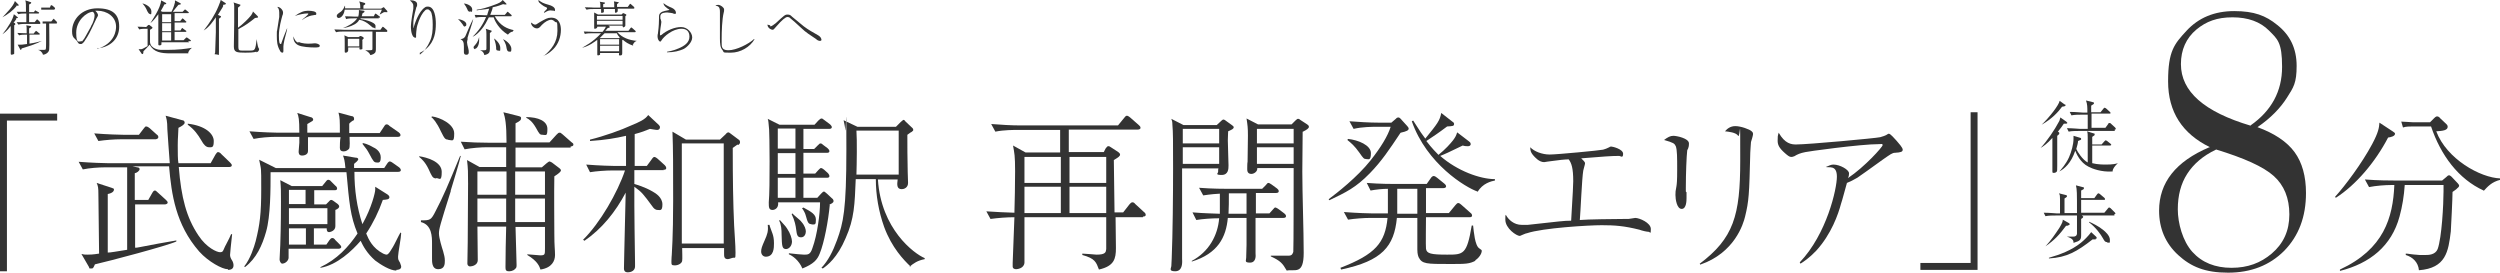
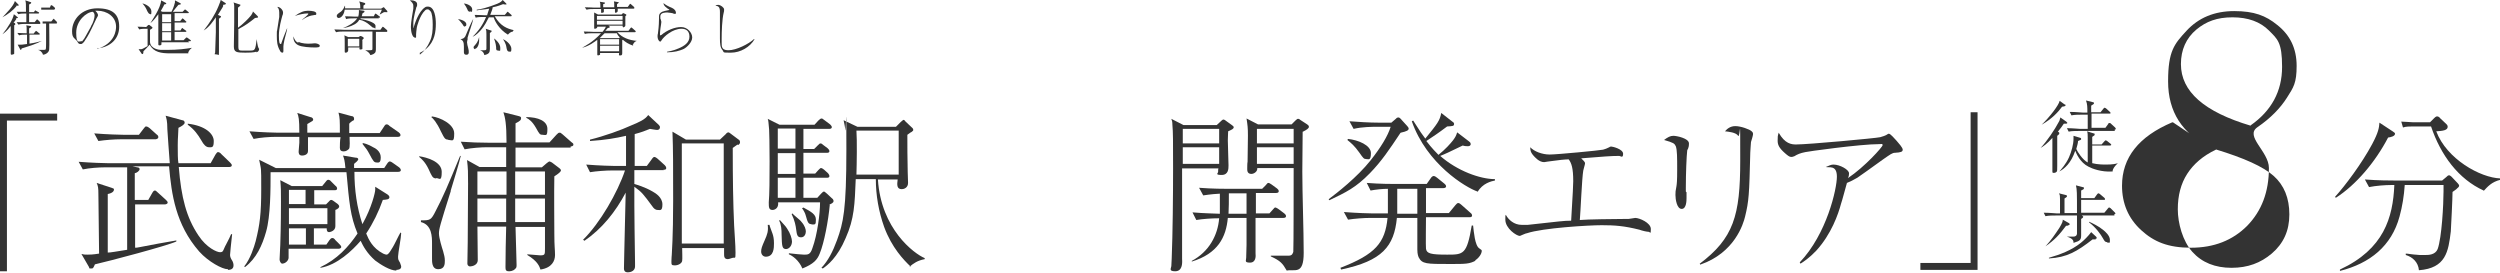
<svg xmlns="http://www.w3.org/2000/svg" id="_レイヤー_2" version="1.1" viewBox="0 0 721.6 78.8">
  <defs>
    <style>
      .st0 {
        fill: #333;
      }
    </style>
  </defs>
  <path class="st0" d="M0,32.8h16.5v2H2v43.5H0v-45.5Z" />
  <path class="st0" d="M65.7,77.7c-1.5,0-5.5-2.1-8.2-5.1-6.8-7.8-8-16.5-8.7-24.6h-10.6l1.4.3c.4,0,.7.2.7.5,0,.5-.8,1.1-1.4,1.2v7.7h3.9l1.2-2.1c.3-.5.5-.6.7-.6s.3,0,1,.7l2.2,2c.3.3.5.5.5.8s-.5.5-.8.5h-8.6v12.5c.3,0,.6,0,1.5-.2,3.5-.7,6.9-1.3,10.4-1.9v.3c-2.5,1.2-19.5,5.7-23.5,6.6-.5,1.1-.5,1.2-1.1,1.2s-.5,0-.6-.4l-2.2-3.8c.7.2,1,.2,1.7.2s1.5,0,3.4-.3c-.1-8.4-.1-9.3-.2-17.2,0-1.8-.1-2.3-.5-3.2l4.3,1.4c.5.2.7.2.7.5s-.2,1-1.8,1.3v16.9c.9,0,2.3-.3,5.6-.8v-23.8h-6.4c-1.8,0-4.5.2-6.4.6l-1.2-2.2c3.8.3,7.4.4,8.3.4h18c-.3-3.7-.5-6.9-.7-9.8,0-2.5-.3-3.2-.5-3.9l4.8,1.3c.3,0,.7.2.7.7s-.8,1-1.8,1.5c0,1.2-.2,2.8-.2,5s0,4.3.2,5.2h9.3l1.4-2.5c.2-.2.4-.7.7-.7s.7.2,1,.6l2.5,2.4c.4.4.5.6.5.8,0,.5-.6.5-.8.5h-14.5c.7,8.8,2.2,14.6,5.7,19.8,2.3,3.5,5.3,4.8,6.2,4.8s.9-.5,1.2-1.1c0-.2,1.5-2.8,2-4.1h.3c-.3,2.7-.6,5.6-.6,6q0,.7.6,1.6c.2.3.4.9.4,1.3s0,1.4-1.6,1.4v-.2ZM44.9,40.2h-10c-1.8,0-4.5.2-6.5.5l-1.2-2.2c3.8.3,7.4.4,8.3.4h4.6l1.3-1.7c.5-.6.5-.7.8-.7s.8.3,1,.5l2,1.8c.3.2.5.4.5.8s-.4.5-.7.6h0ZM60.3,42.5c-.8,0-1.5-.7-2.2-2-1-1.7-2-3.1-3.9-4.5v-.3c5.2.6,7.5,3,7.5,5s-.5,1.8-1.4,1.8Z" />
  <path class="st0" d="M114.4,78.1c-1.8,0-4.5-1.7-6.1-2.9-2.4-2.1-3.5-4.2-4.2-5.7-2.4,2.8-6.8,7-11.6,7.8v-.2c4.7-2.2,8.1-5.8,10.7-9.7-2.1-5-2.4-8.9-3.2-17.7h-21.9c0,4.9,0,12.7-1.3,17.2-1.1,3.9-2.8,7.7-6.1,10.2l-.2-.2c1.8-2.3,2.8-5.5,3.3-7.3,1.2-4.8,1.6-7.9,1.6-15s0-5.3-.6-8.5l4.8,2.4h20.1c-.2-2.3-.4-2.8-.7-3.6l3.6.6c.6,0,.8.2.8.5s-.8,1-1.2,1.3v1.2h8.7l.8-1.2s.4-.7.8-.7.8.4,1,.5l1.7,1.2s.5.4.5.8-.4.5-.8.5h-12.6c0,5.2.7,10.2,2.3,15.1,2.7-4.8,3.7-9.2,3.7-9.9v-.9l3.5,2.2c.3.2.6.5.6.8,0,.7-.8.7-1.9.8-1.2,3.4-2.8,6.7-4.8,9.7.7,1.7,1.8,4.2,4.9,5.8.4.2.8.3,1,.3.6,0,1.4-1.6,1.8-2.2s1.8-3.6,2.2-4.2l.2.2c0,1.1-.9,5.8-.9,6.7s0,.9.6,1.9c0,.2.3.7.3,1.1,0,.7-.8.9-1.4.9h0v.2ZM114.8,39.5h-13.9c0,.7.2,3.2-.2,3.5-.3.3-.8.7-1.5.7s-1.1-.3-1.1-1,0-2.2.2-3.1h-9.4v4c0,1.2-1.4,1.3-1.7,1.3-1,0-1-.8-1-1.2s.2-2.1.2-2.5v-1.7h-6.8c-1.8,0-4.5.2-6.4.6l-1.2-2.2c3.8.3,7.4.4,8.3.4h6.1c0-4-.2-4.7-.6-5.7l3.8,1.2c.3,0,.8.3.8.7s-.2.4-1.7,1.3v2.5h9.4c0-3.5,0-4.3-.4-5.8l3.7,1c.4,0,.8.2.8.7s0,.5-.5.7c-.3.3-.5.3-.9.8v2.7h8.8l1.2-1.8c.4-.7.6-.7.8-.7s.4,0,.9.5l2.6,1.8c.2.2.5.4.5.8s-.4.5-.8.5h0ZM97.9,71.8h-14.6v2.7c-.2,1.1-1.3,1.6-1.8,1.6s-.8-.8-.8-1.2c0-.7.2-3.7.2-4.2.2-5.7.2-11,.2-12.5,0-3.1,0-4-.2-6.2l3.3,1.7h8.8l.9-1.1c.5-.7.7-.7.8-.7.2,0,.5,0,.9.5l1.2,1.2c.3.2.5.5.5.8,0,.5-.4.5-.8.5h-5.8v4.1h3.4l.8-.8c.2-.2.4-.5.7-.5s.8.4.8.4l1.1.8c.2.2.4.4.4.7s-.3.7-1.1,1v4.7c0,1.4-1.6,1.7-1.8,1.7-.7,0-.7-.7-.7-1.1h-3.7v4.7h3.6l.9-1.3c.2-.2.4-.6.8-.6s.6.2.9.6l1.2,1.2c.2.2.5.5.5.8s-.4.5-.8.5h.2ZM88.2,54.8h-4.8v4.1h4.8v-4.1ZM94.5,60.1h-11.1v4.6h11.1v-4.6ZM88.3,65.9h-4.9v4.7h4.9v-4.7ZM108.8,46.9c-.8,0-1-.2-2.2-2.5-.6-1.1-.8-1.4-2-2.9l.2-.2c1.1.2,2.4.9,2.9,1.2.5.2,2.2,1.1,2.2,2.9s-.7,1.5-1.2,1.5h0Z" />
  <path class="st0" d="M125.9,51.5c-1.1,0-1.3-.8-2.2-2.7-1-2.1-2.1-3-2.7-3.5v-.2c2.1.3,6.5,1.5,6.5,4.5s-.7,1.8-1.6,1.8h0ZM130.1,55.2c-3.1,9.8-3.4,10.9-3.4,12.2s.9,4.2,1.2,5.1c.3,1.1.5,1.8.5,2.7s0,2.5-1.9,2.5-1.8-2.2-1.8-3.3v-4.1c0-1.9,0-5.4-3.2-6.2v-.5c2.7,0,2.9,0,4.3-2.8,2-3.8,3.6-7.5,7-15.8h.2c-.3,1.5-2.2,7.7-2.9,10v.2ZM129.4,40.3c-.9,0-1.1-.3-2.1-2.3-1.3-2.8-2.3-3.8-2.8-4.2l.2-.2c2.3.3,6.4,2.2,6.4,4.9s-.5,1.9-1.7,1.9h0ZM164.6,42.6h-15.8v5.7h7.6l1.4-1.2q.6-.5.8-.5c.2,0,.4.2.7.3l2.1,1.6c.4.3.5.5.5.7q0,.5-1.9,1.7c-.1,5.5,0,12.8,0,16.6s.2,4.4.2,6.1-.9,3.7-4.2,4.2c-.3-.9-.8-2.4-3.8-4.2v-.2c.6,0,3.1.3,3.7.3,1.4,0,1.4-.2,1.4-2v-6.2h-8.5c0,1.2.2,6.1.2,7.1s.1,3.2.1,3.8,0,.9-.4,1.2c-.6.7-1.6.7-1.8.7-.9,0-1-.4-1-1.2,0-1.7.1-9.6.2-11.7h-8.3c0,1.6.1,8.3.1,9.7s-1.6,1.8-2.2,1.8-.8-.5-.8-.8c0-.9.1-5.2.1-6.1,0-2.5.1-13.7.1-17s0-4.2-.3-6.8l3.6,2h7.7v-5.7h-5.6c-1.6,0-4.4.2-6.4.6l-1.1-2.2c2.8.2,5.5.3,8.3.3h4.9c0-5.5-.4-7.3-.9-8.8l4,1c.7.2,1.1.2,1.1.7s-.2.8-1.6,1.5v5.5h9.8l2-2.2c.5-.5.6-.6.9-.6s.3,0,.9.5l2.5,2.2c.4.3.6.4.6.7,0,.5-.4.5-.8.6v.3ZM137.8,49.5v6.7h8.4v-6.7h-8.4ZM137.8,57.3v6.8h8.3v-6.8h-8.4,0ZM157.3,49.5h-8.6v6.7h8.6v-6.7ZM157.3,57.3h-8.6v6.8h8.6v-6.8ZM156.6,38.9c-.8,0-.9-.2-1.9-2-1.1-1.9-2-2.5-2.8-2.9v-.2c3.4,0,6.1,1.1,6.1,3.4s-.4,1.7-1.5,1.7h0Z" />
  <path class="st0" d="M191.6,49.1h-8.5v4c.6.2,2.9.8,5.3,2.2.9.5,2.8,1.7,2.8,3.7s-.7,1.6-1.4,1.6-1.2-.6-1.4-.9c-2.8-3.8-3.1-4.2-5.3-5.8v5.5c0,1.2.1,11.2.2,16.5v1c0,1.2-1.1,1.7-2.1,1.7s-1.1-.7-1.1-1.1c0-.8.1-4.2.1-4.9.1-3.4.1-4.8.4-17-2.9,5.5-6.8,10.4-11.9,13.9l-.4-.3c4.9-4.8,10-13.7,12.1-20h-3.7c-1.8,0-4.6.2-6.4.5l-1.1-2.2c3.8.3,7.4.4,8.3.4h3.2v-8.7c-3.1.7-5.9,1.2-10.4,1.5v-.4c4.1-1,9.1-2.8,11.9-4.1,2.4-1,4-1.7,4.9-3l3.1,2.9c.1.2.3.3.3.6,0,.5-.3.8-.8.8s-1.4-.2-2.1-.3c-1.2.5-2.5,1-4.4,1.5v9.2h3.5l1.4-1.9c.4-.6.6-.7.8-.7.3,0,.9.5.9.5l2.1,1.9c.2.2.4.5.4.8,0,.5-.4.5-.8.5h0ZM212.9,41.7c-.2.2-1.2.8-1.4,1,0,9.2.1,15.7.4,22.4.1,2.2.4,5.6.4,7.8s-.1,1.2-1.1,1.6c-.6.2-.9.3-1.1.3-1.1,0-1.1-.8-1.1-1.6v-1.6h-12.1c0,.7.1,3.2,0,3.7-.1.7-1.1,1.3-2.1,1.3s-1-.2-1-1.2.1-1.6.1-1.8c0-.4.4-5.2.4-15.6s0-14.6-.2-20l3.9,2.3h9.8l1.7-1.6c.1-.2.5-.5.7-.5s.5.2.6.3l2.4,1.8c.1,0,.4.3.4.7s-.1.5-.4.8h-.3ZM208.9,41.4h-12.1v28.9h12.1v-28.9Z" />
  <path class="st0" d="M221.1,74.1c-.9,0-1.4-.7-1.4-1.5s.2-1.4,1-3.2,1.1-2.7.9-4.5h.5c0,.2.1.4.9,2.6.2.6.4,1.4.4,2.7s0,3.9-2.4,3.9h.1ZM239.5,59.2c-.4,4.4-1.6,10.9-2.9,14-.7,1.8-1.8,3-5,4.3-1-2.4-2.9-3.7-3.9-4.1v-.3c1.4.2,4.1.4,4.4.4,1.1,0,1.8,0,2.4-1.9,1.4-3.8,2.2-9.9,2.2-13.2h-12.1c.2,1.8-1.1,2.2-1.6,2.2-1.1,0-1.1-.8-1.1-2.2.4-4,.2-20.5.1-21-.2-2.3-.2-2.5-.4-3.1l3.4,1.7h10.1l1.1-1.2q.6-.6.9-.6c.3,0,.2,0,.9.5l1.6,1.2c.1.2.5.4.5.8s-.4.5-.8.5h-7.4v5.8h3.1l.9-.9c.6-.5.6-.7.9-.7s.3,0,.9.5l1.2.9c.2.2.5.5.5.8,0,.5-.4.5-.8.5h-6.7v6h3.4l.9-1c.5-.5.6-.6.8-.6s.7.3.9.5l1.1,1c.4.5.4.7.4.8,0,.5-.4.5-.8.5h-6.7v5.8h4l1.1-1.2c.5-.5.6-.6.8-.6s.2,0,.9.6l1.5,1.4c.1,0,.4.4.4.7,0,.6-.7.8-1.3,1.1h.2ZM229.6,37.1h-5.1v5.8h5.1v-5.8ZM229.6,44.2h-5.1v6h5.1v-6ZM229.6,51.3h-5.1v5.8h5.1v-5.8ZM227,71.9c-1.3,0-1.3-.8-1.4-4.2,0-1.4-.1-2.9-.7-4l.2-.2c.3.4,1.9,2,2.1,2.5.9,1.3,1.4,2.9,1.4,3.7,0,1.2-.8,2.2-1.8,2.2h.2ZM231.2,68.5c-1.1,0-1.2-.8-1.4-2.3-.1-.9-.4-2.6-1.3-4.4l.2-.2c.4.5,2.4,2,2.6,2.4,1,1.1,1.3,2.2,1.3,2.8s-.3,1.7-1.4,1.7h0ZM234.2,64.7c-.9,0-1.1-.6-1.6-2.4-.2-.8-.6-1.5-1.1-2.2l.4-.2c2.4,1.3,3.6,2,3.6,3.5s-.2,1.4-1.2,1.4h0ZM262.8,76.9c-1.9-1.8-5.4-5.4-7.6-11.4-1.6-4.5-2.4-9.2-2.4-13.8h-5.8c-.3,7.3-.4,11.4-2.9,17-2.4,5.7-5.3,7.9-6.6,8.8l-.4-.2c1.9-2,3.3-4.7,4.5-8,1.8-5,2.7-8.5,2.7-26.2s-.1-4.7-.3-5.5c0-.5-.4-2.5-.5-2.9l4,1.9h11.1l1.5-1.5c.1,0,.5-.5.7-.5s.2,0,.6.5l1.8,1.7c.3.2.4.5.4.7s-.1.3-.5.6c-.2,0-1.1.8-1.2.8,0,2.7,0,7,.1,10.7,0,.5.1,2.7.1,3.2,0,1.4-1.2,1.8-1.8,1.8-1.5,0-1.4-1.3-1.2-2.8h-5.7c.9,14.3,10.4,21.4,13.5,22.7v.3c-2.1.4-3.2,1.2-4.4,2.2h.3ZM259.4,37.7h-12.2c.2,2.7.1,9.6,0,12.7h12.2v-12.7Z" />
-   <path class="st0" d="M330,62.7h-8c0,1.5.1,7.8.1,8.9,0,3.1-.5,5.2-4.9,6.2-.8-2.1-1.1-3.2-4.8-4.2v-.4c.6,0,4,.3,4.1.3,2.6,0,2.7-.7,2.8-1.6v-9.2h-23.6v13.1c-.1,1.7-2.1,1.9-2.4,1.9-.5,0-1-.2-1-.8v-1c.1-1.9.4-11.2.5-13.2-2.1,0-4.8.2-6.9.5l-1.2-2.2c2.4.2,5.6.3,8.1.4.1-4,.2-7.5.2-12s-.2-5.2-.6-7.4l3.6,2h10v-6.5h-12.3c-1,0-4,0-6.4.5l-1.2-2.2c2.6.2,5.7.4,8.3.4h28.3l1.8-2.2c.3-.4.5-.6.8-.6s.9.5.9.5l2.5,2.2c.2.2.5.4.5.8s-.5.5-.8.5h-19.9v6.5h10.1l.5-1c.4-.5.5-.7.8-.7s.3,0,.9.4l2,1.3c.2.2.5.4.5.7,0,.5-.5.8-1.8,1.6,0,2.2.2,12.8.2,15.1h2.5l1.8-2.3c.2-.2.5-.6.8-.6s.5,0,.9.5l2.5,2.3c.3.2.5.5.5.8,0,.5-.5.5-.8.5h0v.2ZM306.2,45.3h-10.5v7.5h10.5v-7.5ZM306.2,53.9h-10.5v7.6h10.5v-7.6ZM319.3,45.3h-10.6v7.5h10.6v-7.5ZM319.3,53.9h-10.6v7.6h10.6v-7.6Z" />
  <path class="st0" d="M354.5,37.8c0,.7-.1,1.5-.1,2.7s.2,6.2.2,7.2,0,2.8-2,2.8-1-.5-1-.9,0-.8.1-1h-10.5v26.2c.1,1.4,0,3.5-2,3.5s-1.1-.9-1.1-1.6.1-1.4.1-2c.3-7.4.4-18.4.4-26.2s0-10.3-.2-12.5c0-.8-.1-1.2-.3-1.7l3.5,1.8h9.6l1.4-1.3c.2-.2.4-.3.5-.3.3,0,.7.3.8.4l1.8,1.3c.2.2.4.3.4.5,0,.5-.5.7-1.6,1.2h0ZM351.9,37.2h-10.5v4.2h10.5v-4.2ZM351.9,42.5h-10.5v4.8h10.5v-4.8ZM370.3,62.9h-7.9v10.2c.1.9.1,2.7-1.6,2.7s-1.1-.6-1.1-1.4.1-3.2.1-3.7v-7.8h-5.4c-.5,5.6-2.9,10.3-10.4,12.6v-.2c4.9-2.6,7.5-7.3,7.9-12.3-2.1,0-4.9.2-6.6.5l-1.1-2.2c3.5.3,6,.3,7.9.4v-5.8c-.6,0-2.9.2-4.8.5l-1.2-2.2c3.8.3,7.4.3,8.4.3h9.8l1-1c.5-.5.5-.7.8-.7s.5.2,1,.5l1.5,1.1c.2.2.5.4.5.8s-.4.5-.8.5h-5.8v5.9h3.9l.9-1c.5-.6.6-.7.8-.7s.2,0,1,.5l1.6,1.2c.2.2.5.4.5.8s-.4.5-.8.5h0ZM354.7,55.8c0,2.3,0,4.2-.1,5.9h5.2v-5.9h-5.1ZM376,38c0,3.8-.1,7.7-.1,11.5,0,6.5.4,17,.4,23.5s-2.6,4.6-4.9,5.1c-1.2-2.1-1.8-2.8-4.6-4.1v-.2h5.1c1.1,0,1.2-.6,1.4-1.1.1-.6.1-22.3.1-24.2h-10.5c0,.3,0,.8-.5,1.2-.2.2-.7.5-1.2.5-1.2,0-1.2-1-1.2-1.4s0-1.8.1-2.1c0-2.1.1-5.1.1-7.5s-.1-3-.4-5l3.3,1.7h9.7l1.1-1.1c.5-.5.6-.5.8-.5s.3,0,.6.3l2,1.3c.2.2.5.3.5.7s-.5.8-1.7,1.4h0ZM373.4,37.2h-10.6v4.2h10.6v-4.2ZM373.4,42.5h-10.6v4.8h10.6v-4.8Z" />
  <path class="st0" d="M404.2,38.4c-3.2,4.8-5.4,8.1-8.8,11.6-4.1,4.2-6.9,5.5-11.7,7.8l-.2-.3c2.4-1.8,8.2-6.3,12.1-11.2,3-3.8,5-7.1,5.8-9.7h-4.2c-1,0-4,0-6.5.6l-1.2-2.2c2.6.2,5.8.4,8.4.4h3.7l1.4-1.2c.1-.2.4-.3.6-.3.3,0,.5.2.6.3l2,2.2c.1.2.4.4.4.7,0,.5-.5.8-2.3,1.2h0ZM426,75.2c-1.9,1-2.9,1-7.5,1-6.8,0-8,0-9-1.9-.1-.3-.4-.8-.4-2.3v-9.1h-5.9c-.8,8.2-4.2,12.4-16.1,14.9l-.2-.5c10.1-3.9,12.9-7.2,13.6-14.4h-5c-1.8,0-4.5.2-6.4.5l-1.2-2.2c3.8.3,7.4.4,8.3.4h4.4v-7.1c-1.5,0-3.5.2-5,.5l-1.1-2.2c3.8.3,7.4.3,8.3.3h9l1.2-1.7c.1-.2.5-.6.8-.6s.8.3,1,.5l2.1,1.7c.2.2.5.4.5.8s-.5.5-.8.5h-5v7.2h6.6l1.9-2.3c.3-.3.5-.6.8-.6s.7.3.9.5l2.6,2.3c.3.2.5.5.5.8,0,.5-.5.5-.8.5h-12.5c0,1.4-.1,8.4,0,9.1.2,1.4,1.4,1.7,6.1,1.7s5.7,0,7.1-8.4h.4c.2,1.7.5,5.8,1.8,6.6.6.4.7.5.7.7,0,.8-.8,2.1-2,2.8h.3ZM394.3,45.9c-.6,0-.8-.2-1.9-1.8-1.5-2.1-2.4-2.8-3.5-3.7l.2-.3c2.9.3,6.6,1.8,6.6,4.1s-.7,1.7-1.5,1.7h0ZM409.1,54.5h-5.8v7.2h5.8v-7.2ZM426.5,55.3c-3.5-1.2-14.7-8-19-20.3l.4-.2c2,3.2,2.8,4.3,3.5,5.2,3.5-4.3,4.2-5.2,4.6-7.4l3.2,2.5c.5.3.5.5.5.7,0,.6-.4.6-2,.7-2.8,2.1-3.9,2.8-6,4.2.3.4,1.5,2,3.5,4,2-1.6,3.5-3.3,4.2-4.2.6-.8.9-1.3,1.2-2.3l3.4,2.6c.2.2.5.3.5.8s-.5.6-.8.6-.9,0-1.5-.2c-3.9,1.9-5.2,2.5-6.5,3,4.9,4.3,11.5,6.7,15.8,6.7v.4c-1,.2-3.6.8-5,3.3h0Z" />
  <path class="st0" d="M457.5,47.2c0,.3-.5,1.8-.5,2-.4,2.2-.8,12.3-1,14.3,2.2-.2,10.2-.3,12.5-.3s1.3,0,1.5,0c.3,0,1.8-.3,2-.3,1.2,0,4.5,1.4,4.5,3.2s-.2.8-.7.8-1.8-.3-2.6-.6c-4.4-1.1-7.1-1.3-10.9-1.3s-17,.8-21.5,2.3c-.4,0-2,.8-2.1.8-1,0-4.2-2.2-4.2-4.7s.1-.8.2-1.3c.7,1.3,2.3,2.8,4.5,2.8s1.2,0,1.8,0c9.2-1,10.3-1.2,12.5-1.2.5-8.7.6-10,.6-11.4,0-3.8-.5-5.2-1.3-6.3-1,0-3,.2-5,.5-.4,0-1.9.3-2.1.3-1.5,0-2.7-1.5-3-1.8-1-1.1-1-1.8-1-2.5,1.1,1.2,3.4,2.1,5.6,2.1s14.6-1.2,15.4-1.4c.7-.2,1-.3,1.8-.7.2-.2.5-.2.6-.2.3,0,3.4.7,3.4,2.1s-.8.6-1.1.6c-2.5,0-4.6.2-11,.7.5.5,1.1,1,1.1,1.4h0Z" />
  <path class="st0" d="M486.8,55.5v1.6c0,.7,0,3.2-1.4,3.2s-1.8-2.8-1.8-4,0-.8.3-2.6c.1-.7.2-1.4.2-4.8s0-5.6-.4-6.7c-.4-.8-.6-1-3.4-1.8,1.1-.8,1.8-1.2,2.7-1.2s4.5.7,4.5,2.2-.5,1.8-.5,2c-.2,1.7-.4,6.7-.4,10.7v1.2l.2.2ZM490.5,76.2c9.9-7.4,11.8-14,11.8-29.8s0-6.3-.6-7.2c-.6-1-2.9-1.2-3.8-1.3.6-.7,1.5-1.5,3-1.5s4.1.9,4.7,1.5c.4.3.4.7.4.8,0,.4-.5,2-.6,2.3-.1.8-.1,1.9-.2,3-.3,12.2-.4,14-1.5,18.5-.5,2.1-3,10.5-13,13.9v-.3h-.2Z" />
  <path class="st0" d="M519.5,75.7c7.8-8.2,10.7-21.2,10.7-24.7s-2.3-2.5-3.2-2.8c1-.4,1.5-.7,2.2-.7,1.9,0,4.5,1.5,4.5,2.5s-.2,1-.3,1.4c4.8-3.2,10-9,10-9.5s-.3-.3-1-.3c-5.5,0-21.2,2.2-21.3,2.3-1.5.3-2.2.6-3.2,1.2-.5.2-.7.2-.9.2-.5,0-1-.4-1.8-1.1-1.7-1.5-2.1-2.4-2.1-3.6s0-1.3.3-2.3c1.8,3.2,3.7,3.4,5,3.4,3.5,0,23-1.8,24.3-2.1.8-.2,1.5-.5,1.7-.6.5-.3.6-.4.8-.4.5,0,1.7,1.5,2.2,2,.6.7,1.8,2,1.8,2.6s-.5.8-2.2.9c-.8,0-1.3.4-3.6,2-4.2,3-5.8,4.2-7.3,5.2-1,.6-2.2,1.2-3,1.5-.3,1-1.4,5.2-1.7,6-.8,3-2.8,8.8-7.2,13.6-2,2.1-3.7,3.2-4.5,3.7l-.2-.3h0Z" />
  <path class="st0" d="M570.8,77.9h-16.5v-2h14.5v-43.5h2v45.5Z" />
  <g>
    <path class="st0" d="M596.5,35.2l.2.2c0,.3,0,.3-1,.3-.4.6-.8,1.2-1.7,2.3.3.2.4.2.4.5s-.5.6-.6.7v8.6c0,1.4,0,1.6-.2,1.8,0,0-.3.3-.7.3s-.5,0-.5-.4c0-.7,0-1.7,0-2.4v-7.3c-1.5,1.7-2.7,2.5-3.4,2.9h0c1.8-1.9,4.1-5.3,5.3-7.6.2-.3.2-.5.4-1.2l1.7,1.2h0ZM596,30.1s.2.1.2.3-.2.3-1,.4c-1.1,1.5-2.9,3.5-5.9,5.2h0c2.3-2.2,5-5.7,5.2-6.9l1.5,1.1h0ZM609.6,49.5c-3,.2-5.7-.8-6.8-1.4-2.4-1.2-3.5-3.8-3.8-4.6-1.2,3.6-3.1,5.2-4.6,6h0c.6-.7,1.9-2.1,2.8-4.1.7-1.6,1.3-3.7,1.3-5.4s0-.5,0-.8l2,.6c0,0,.2,0,.2.3s0,.2-.9.6c0,.6-.2,1.2-.5,2.3.4.9,1.8,3.1,3.3,3.9v-7.1c0-.9,0-1.5-.2-1.9l1.9.6c.2,0,.3,0,.3.3s0,.2-.7.7v2.2h2.7l.8-.9c.2-.2.3-.3.4-.3s0,0,.4.2l1,.8c0,0,.2.2.2.3s-.2.2-.3.2h-5.2v5.1c1.6.4,3.2.4,4,.4,1.9,0,2.8-.2,3.4-.4h0c-.9.8-1.4,1.6-1.5,2.1h0v.3ZM610.4,37.8h-10.4c-.8,0-2.1,0-2.9.2l-.5-1c1.7,0,3.4.2,3.8.2h2.2v-4.1h-1.7c-.8,0-2.1,0-3,.2l-.5-1c1.7,0,3.4.2,3.8.2h1.3c0-1.6,0-2.4-.4-3.5l2,.5c.2,0,.3.1.3.3s0,.2-.8.7v1.9h2.7l.8-1c.2-.3.3-.3.4-.3s.4.2.4.2l1.1,1c0,0,.2.2.2.3,0,.2-.2.2-.3.2h-5.2v4.1h4l.8-1.1c0-.2.2-.3.4-.3s.2,0,.4.2l1.2,1.1c.2.2.2.3.2.4,0,.2-.2.2-.3.2h0v.4Z" />
    <path class="st0" d="M610.3,62.2h-10.1.7c.2.2.4.2.4.4s-.4.5-.6.6v4.6c0,1.4-.2,1.7-2.2,2.3,0-.5,0-1.2-1.9-1.8h0c.3,0,1.5,0,1.8,0q1,0,1.1-.8v-5.3h-6.1c-.8,0-2.1,0-3,.2l-.5-1c1.7,0,3.4.2,3.8.2h.9v-4.1c0-.9,0-1.2-.3-1.7l2,.5s.3,0,.3.3,0,.2-.7.7v4.2h3.6c0-6,0-6.7-.3-8l1.9.5c.2,0,.4,0,.4.3s0,.3-.8.7v2.2h3.8l.8-1.1c0,0,.2-.3.4-.3s.3.2.4.2l1.3,1.1c0,0,.2.2.2.4s-.2.2-.3.2h-6.6v3.7h6.7l1-1.2c.2-.2.2-.3.4-.3s.3.2.4.2l1.2,1.2c0,0,.2.2.2.3,0,.2-.2.2-.3.2h0v.4ZM596.4,65.1c-2,2.7-3.4,4.2-6,6h0c1.6-1.7,2.8-3.5,4-5.3.9-1.5,1-1.9,1-2.4l1.6.9c0,0,.4.2.4.4s-.2.3-.8.5h-.1ZM604.9,69.1h-.9c-4.5,3.5-7.4,5.2-12.6,5.5v-.2c3.2-.9,6.6-2.2,9.2-4.3.9-.7,2.2-2,3-3.1l1.4,1.3c0,0,.2.2.2.4s-.2.2-.3.2h0v.2ZM608.2,69.9c-.6,0-.8-.4-1.2-1.1-.6-1.1-2.1-3.2-4-4.6v-.2c.9.4,2.8,1.3,4.1,2.4.5.4,1.9,1.6,1.9,2.8s0,.8-.8.8h0Z" />
  </g>
-   <path class="st0" d="M637.9,42.5c-8-3.9-12.1-10.2-12.1-19s1.8-10.8,5.3-14.6,8.1-5.7,13.8-5.7,9.1,1.3,12.4,4c3.7,2.9,5.6,6.8,5.6,11.8s-.9,6.2-2.8,9.2-4.7,5.9-8.5,8.5c4.9,1.8,8.5,4.2,10.7,7.2s3.3,7,3.3,11.8c0,6.9-2.1,12.4-6.3,16.7-4.2,4.2-9.6,6.3-16.2,6.3s-10.7-1.7-14.4-5.1-5.5-7.7-5.5-12.8c0-8.1,4.8-14.2,14.5-18.3h.2ZM639.6,43.2c-3.8,1.8-6.5,4.2-8.3,7s-2.7,6.2-2.7,10.2,1.4,9.2,4.2,12.3,6.6,4.6,11.3,4.6,8.4-1.4,11.6-4.1c3.4-2.9,5.1-6.6,5.1-11.3s-1.5-8.4-4.5-11.1c-3-2.7-8.6-5.2-16.8-7.7h.1ZM649.6,36.2c6-4.2,9.1-9.8,9.1-16.9s-1.3-8-3.8-10.5-6-3.8-10.5-3.8-7.6,1.2-10.4,3.5c-3,2.5-4.5,5.9-4.5,10,0,7.9,6.7,13.8,20.2,17.8h0Z" />
+   <path class="st0" d="M637.9,42.5c-8-3.9-12.1-10.2-12.1-19s1.8-10.8,5.3-14.6,8.1-5.7,13.8-5.7,9.1,1.3,12.4,4c3.7,2.9,5.6,6.8,5.6,11.8s-.9,6.2-2.8,9.2-4.7,5.9-8.5,8.5s3.3,7,3.3,11.8c0,6.9-2.1,12.4-6.3,16.7-4.2,4.2-9.6,6.3-16.2,6.3s-10.7-1.7-14.4-5.1-5.5-7.7-5.5-12.8c0-8.1,4.8-14.2,14.5-18.3h.2ZM639.6,43.2c-3.8,1.8-6.5,4.2-8.3,7s-2.7,6.2-2.7,10.2,1.4,9.2,4.2,12.3,6.6,4.6,11.3,4.6,8.4-1.4,11.6-4.1c3.4-2.9,5.1-6.6,5.1-11.3s-1.5-8.4-4.5-11.1c-3-2.7-8.6-5.2-16.8-7.7h.1ZM649.6,36.2c6-4.2,9.1-9.8,9.1-16.9s-1.3-8-3.8-10.5-6-3.8-10.5-3.8-7.6,1.2-10.4,3.5c-3,2.5-4.5,5.9-4.5,10,0,7.9,6.7,13.8,20.2,17.8h0Z" />
  <path class="st0" d="M689.3,39.7c-3.7,7.1-9.3,13.7-15.1,17.4l-.2-.3c2.9-3.2,7.7-9.6,10.7-15.2,1.8-3.4,2-4.7,2.1-6.2l3.8,2.5c.5.3.7.5.7.7,0,.7-1.2,1-2,1.1ZM709,54.6s-.5.4-1.1.8c0,1.8-.4,9.8-.5,11.4-.7,5.8-1.4,10.6-9.2,11.2-.2-2.3-1.8-3.8-3.8-4.4v-.4c.8,0,1.1.2,4,.4h1.7c.8,0,2.8,0,3.5-1.7,1.2-3.3,1.7-13,1.7-16.7s0-.9,0-1.8h-11.2c-.2,3.1-.7,6.2-1.5,9.1-2.3,8.5-8.5,13.5-17.2,15.7v-.4c12.7-5.9,15.3-15,15.7-24.4h-.8c-1.8,0-4.5.2-6.5.6l-1.2-2.2c3.8.3,7.3.3,8.3.3h14l1.2-1c.3-.3.5-.5.8-.5s.4.2.7.4l1.8,1.9c.2.2.4.5.4.7s-.2.5-.5.7h0l-.3.3ZM716.9,55c-7.3-3.3-12.4-10.2-15.2-18.5h-5.3c-.8,0-2,0-2.8.3l-.5-1.7c.9,0,2.8.2,3.5.2h4.8l1.2-1.2c.5-.5.7-.5.9-.5.3,0,.7.3.8.5l1.8,1.7c.2.2.4.4.4.8,0,1-1.4,1.2-3.3,1.3,3,8,12.7,13.4,18.5,13.6v.4c-2.5.6-3.7,2-4.8,3.2h0Z" />
  <path class="st0" d="M4.8,1.7c-1.1,1.4-2.5,2.4-4.1,3.3h0C1.7,3.9,3.9,1.8,4.3.3l1,1s.1.1.1.2c0,.2-.3.2-.7.1h0ZM4.7,5.5c-.3.5-.6.8-.8,1.1h.3q.2.2.2.3v.2l-.3.2v7.5c0,1.1,0,.6,0,.7s-.5.3-.7.3c-.3,0-.3-.2-.3-.3V7.5c-1.1,1.5-1.9,2-2.4,2.4h0c1.5-1.8,3.1-4.4,3.3-5.8l1,.8c.2.1.2.2.2.2q0,.1-.6.2h0ZM11.7,6.9h-4.2c-.6,0-1.5,0-2.2.2l-.5-.7h2.8v-2.5c-.9,0-1.7,0-2.3.2l-.5-.7h2.7c0-2.4,0-2.6-.2-3.3l1.5.5c.2,0,.2.1.2.2,0,.2-.2.3-.6.5v2.2h1.4l.2-.3c.1-.1.1-.2.2-.2s0,0,.3.2l.6.3s.2.1.2.2-.1.2-.2.2h-2.7v2.5h1.6l.5-.6c.1-.1.1-.2.2-.2s.2.1.3.2l.6.6v.2c.1.2,0,.2-.1.2h0ZM6.3,13.9c-.1.3-.2.5-.3.5s-.1,0-.2-.2l-.7-1.3h.8c.1,0,.7,0,1.9-.2v-2.7c-.9,0-1.7,0-2.3.2l-.5-.7c1.4.1,2.7.1,2.7.1,0-1.7,0-1.9-.1-2.3l1.1.2c.1,0,.3,0,.3.2s-.2.2-.6.5v1.5h1.3l.5-.6.2-.2s.2.1.3.2l.6.5s.2.1.2.2-.1.2-.2.2h-2.8v2.6c2-.3,2.8-.6,3.6-.8h0c-1.7.9-3.3,1.4-5.9,2.2h0ZM16.4,6.8h-2.2c0,1.1.1,6.8,0,7.5-.1,1-1.3,1.5-1.8,1.5-.2-.8-.9-1.3-1.4-1.4h1.4c.6,0,.7,0,.8-.2.1-.1.1-1.5.1-1.8v-5.6h-1v-.6h2.5l.5-.6.2-.2s.1,0,.2.2l.6.6c.1.1.2.2.2.2,0,.1-.1.2-.2.2h.1ZM15.8,2.8h-3.9v-.6h2.5l.2-.5c0-.1.1-.2.2-.2s.1,0,.3.1l.7.6s.1.1.1.2,0,.2-.2.2h0Z" />
  <path class="st0" d="M28.2,14.1c5.1-1.7,5.3-5.5,5.3-6.4,0-3-2.8-4.6-5.3-4.6s-.5,0-.7,0c.8.7.8,1.3.8,1.3q0,.2-.5,1c-2,4.3-2.3,4.8-3.3,6.3,0,.1-.6.9-1,1h-.3c-.5,0-.6-.2-1-.9-.1-.1-.2-.2-.5-.5-.7-.6-.9-1.1-.9-2.3,0-3.4,2.8-6.6,7.3-6.6s6.3,1.8,6.3,5.3-2.5,5.9-6.4,6.3v-.2l.2.2ZM26.3,7.5c.6-.9,1-2.3,1-3s-.3-.9-.5-1.1c-1.9.1-4.8,2.6-4.8,6s.8,2.5,1.5,2.5.2,0,.3-.1c.3-.3.7-.9,1-1.5l1.5-2.7h-.1Z" />
  <path class="st0" d="M54.3,15.4h-5.1c-2.7,0-4.8-.3-6-2.5-.2.3-1.6,1.7-1.8,1.9,0,.6-.1.8-.3.8s-.2,0-.2-.1l-.9-1.3h.8c.5-.1,1-.5,1.8-.9v-5c-1.1,0-1.9,0-2.4.2l-.5-.8c1.1,0,2,.1,2.5.1l.5-.5q.1-.1.2-.1h.2l.8.6s.1,0,.1.2-.2.3-.7.6v3.6c.2,1.9,2.6,2.2,3.1,2.2h1.9c3.1,0,5.3-.3,7.1-.6h0c-.6.5-.9.8-1.1,1.5h.1ZM43.2,4q-.3,0-.7-.8c-.3-.8-.8-1.6-1.4-2.2h0c.8.1,2.6,1,2.6,2.3s-.2.7-.6.7h0ZM54.6,12.2h-8v.6c0,.2-.3.3-.6.3-.3,0-.3-.2-.3-.3V4.1c-.5.7-1.4,1.9-2.3,2.6h0c.3-.6,3-4.3,3.1-6.6l1.3.7c.1,0,.2.2.2.2,0,.2-.2.2-.6.3-.2.6-.6,1.1-1,1.9l.5.2h2.6c.7-1.3.9-2.4,1-2.7V.1l1.5.8s.2.1.2.2c0,.2-.1.2-.7.3-.2.2-1.4,1.7-1.6,2h2.8l.5-.5.2-.2s.2.1.3.2l.6.5s.2.1.2.2c0,.2-.2.2-.2.2h-3.9v2.3h1.6l.5-.6c0-.1.2-.2.2-.2,0,0,.2.1.3.2l.6.6s.2.1.2.2c0,.2-.2.2-.2.2h-3.2v2.3h1.7l.3-.5c.1-.2.2-.2.2-.2,0,0,.2,0,.3.2l.7.5s.2.1.2.2c0,.2-.2.2-.2.2h-3.2v2.4h2.6l.6-.6.2-.2s.2.1.3.1l.8.6s.2.1.2.2c0,.2-.2.2-.2.2h-.6ZM49.4,4.1h-2.6v2.3h2.6v-2.3ZM49.4,6.7h-2.6v2.3h2.6v-2.3ZM49.4,9.3h-2.6v2.4h2.6s0-2.4,0-2.4Z" />
  <path class="st0" d="M64.4,1.8c-.2.5-.5.8-1.5,2.5l.7.3c.1,0,.2.1.2.2,0,.2-.2.3-.6.6v9.3c0,1.8,0,1-.8,1s-.3-.2-.3-.5.2-5.1.2-5.9v-4.3c-.9,1.3-1.9,2.8-3.5,3.8h0c1.7-2.2,3.2-4.4,4.3-7.1.3-.9.5-1.1.6-1.7l1.4.9s.1.1.1.2c0,.2-.6.3-.8.3h0v.2ZM74,14.9c-.7.3-2.4.3-3.2.3-2.5,0-3.3-.1-3.3-1.8s.1-5.8.1-6.9V1.7c0-.5-.1-.8-.2-1l1.8.6c.1,0,.2,0,.2.2s-.6.6-.7.7v5.8c1.4-1,3.1-2.7,3.8-3.6.3-.5.5-.8.5-1.1l1.3,1.3s.2.2.2.3c0,.2-.1.2-.9.3-1.6,1.3-3,2.3-4.8,3.2v5.2c0,.9.3,1,1,1h2.4c1.4,0,1.5-.1,1.9-3.3h0c0,.3.3,2.2.5,2.5,0,0,0,.1.2.3h0c0,.5-.3.9-.8,1v-.2Z" />
  <path class="st0" d="M82.9,8.2c0,.5-.7,2.7-.8,3.3-.2,1-.3,1.5-.3,1.9v1.3c0,.2,0,.5-.3.5s-.6-.3-.7-.6c-.8-1.4-.9-2.6-.9-4.3s0-.9.1-1.6l.6-3.8v-1.3c0-.9-.3-1.4-.6-1.6.8-.1,1.7.9,1.7,1.6s-.2.8-.2.9c-.3,1.1-1,3.6-1,5.7s.2,2.5.5,2.5.2-.2.2-.2c.6-1.6.8-2.3,1.6-4.2h.2ZM86.2,12.1c1,.5,2.5.5,2.8.5.6,0,.9,0,1.8-.1h.2c.2,0,1.3.2,1.3.7s-.6.5-1.6.5-3.6-.1-4.7-.7-1.3-1.6-1.3-2,0-.3,0-.5c.3.9.6,1.5,1.3,1.8h.1ZM87.3,5.6c.3-.2,1.7-1.4,1.7-1.6s-.5-.1-.6-.1c-.5,0-1.8.2-3.3.7,1.6-1.1,2.6-1.5,3.8-1.5s2.4.2,2.4.8-.2.3-.9.5c-1.5.2-2.6.9-3.2,1.4h.1Z" />
  <path class="st0" d="M111.8,9.2h-3.3v4.6c0,1,0,1.4-.7,1.8-.5.2-.7.3-.9.3-.2-.5-.5-.9-1.5-1.4h1.3c.8,0,.8-.1.8-.5v-4.9h-8.3c-.6,0-1.5,0-2.2.2l-.5-.8c1.3,0,2.5.1,2.8.1h10.5l.5-.7.2-.2s.2.1.3.2l.8.7s.2.1.2.2-.1.1-.2.1h.1ZM111.7,3.5h-.8c-.2,0-1,.6-1.3.7h0c.2-.6.5-.9.6-1.4h-10.7c-.3,2-1.4,2.4-1.7,2.4s-.6-.2-.6-.6.3-.6,1-1.1c.1,0,.9-.6,1.3-1.8h.1v.7h4.4c0-.9,0-1.1-.3-2l1.7.5v.2c.1.1,0,.2-.5.5v.9h5.1l.5-.3s.1-.1.2-.1.2,0,.2.1l.9,1v.2q0,.2-.2.2h0ZM109.4,5.3h-5.3q0,.2-.1.2c.3,0,4.4.7,4.4,2s-.2.5-.5.5-.3,0-1.1-.7c-.9-.8-1.9-1.4-3.1-1.6-.3.6-.8,1-1.3,1.3-1.4.8-2.7,1-3.4,1.1h0c1.6-.6,3.2-1.5,4.1-2.8h-1c-.6,0-1.6,0-2.2.2l-.3-.8c1.3,0,2.5.1,2.8.1h1c.1-.3.2-.8.2-1.3v-.6l1.4.2s.2,0,.2.2,0,.2-.6.6c0,.3-.1.5-.2.8h3.5l.3-.6.2-.2s.2.1.3.2l.8.6s.2.1.2.2c0,.2-.1.2-.2.2h-.3ZM104.6,11.6v2.5c0,.1-.3.2-.6.2-.3,0-.3-.2-.2-.6h-3.3v.9c-.1.5-.5.6-.7.6-.3,0-.3-.1-.3-.3v-2.5c0-.7,0-1.8-.1-2.2l1.1.5h3l.3-.2s.1-.1.2-.1h.2l.6.3s.2.2.2.3,0,.1-.5.6h0ZM103.7,11.2h-3.3v2.2h3.3v-2.2Z" />
  <path class="st0" d="M121.1,15.8c1.3-.9,2.3-2.3,3-3.9.7-1.5.8-3.1.8-4.8s-.2-3.3-.6-3.8c-.2-.2-.5-.6-.8-.6s-.5,0-.8.3c-1.6,1.5-2.4,4.8-2.4,5-.1.6-.2,1.7-.2,1.9v.8q0,.2-.2.2c-.2,0-.5-.2-.6-.3-.7-.9-.7-2.6-.7-3,0-1,.5-4,.7-5.1v-.8c0-.8-.5-1.1-1-1.6h.5c.6,0,1.6.3,1.6,1.1s0,.5-.2.8c0,.2-.9,2.8-.9,4.8s0,1.1.1,1.3h0v-.2c.3-1,1.4-4.6,3.3-5.8.2-.2.7-.2.8-.2,2,0,2.3,3.3,2.3,4.9,0,2.3-.3,5.1-2.7,7.2-.5.5-1.4,1-2,1.3h0c0-.1.2.5.2.5Z" />
  <path class="st0" d="M134.2,7.7c-.2,0-.3,0-.7-.7-.5-.7-.9-1.1-1.3-1.5h0c1.8.3,2.4,1,2.4,1.5s-.1.6-.6.6h.1ZM135,11.2c-.1.5-.2.7-.2,1s.2,1.3.3,1.5c.2.7.2,1,.2,1.3s0,.8-.7.8-.7-.5-.7-.9v-1.4c0-1.3-.2-1.8-1-2.2h0c.7-.1,1-.2,1.4-.8.3-.8,2-4.7,2.3-5h0c-.2,1.1-1.3,4.1-1.7,5.6h.1ZM135.6,3.4c-.3,0-.6-.3-.7-.7-.2-.5-.5-1-1-1.7h0c.6,0,2.4.6,2.4,1.7s-.2.6-.6.6h-.1ZM148.1,9.1c-.8.1-1.1.5-1.5.9-2.5-1.5-3.8-3.9-4.1-5h-1.4c-.5.9-1.1,2.4-2.5,3.9-.9,1-1.8,1.6-2.2,1.7h0c1.7-1.6,3-3.5,3.9-5.7h-.8c-.6,0-1.6,0-2.2.2l-.3-.8c1.3,0,2.5.1,2.8.1h.8c.2-.6.3-1.1.6-1.9-1.6.3-2.7.3-3.6.5v-.2c1.1-.1,3.1-.6,5.9-1.7C144.7.6,144.8.3,145.1,0l1,1s.1.1.1.2-.1.1-.2.1-.5,0-.8-.1c-.6.2-1.4.6-3,.9,0,.3-.2,1-.7,2.2h4.2l.6-.7c.1-.2.2-.2.2-.2,0,0,.2,0,.3.2l.8.7s.1.1.1.2-.1.2-.2.2h-4.7c1.6,2.8,3.6,3.6,5.5,4h0l-.3.3ZM137.2,14.2c-.5,0-.5-.5-.5-.5,0-.2,0-.3.5-.8.2-.2.8-.9,1.1-2.2h0v1c0,1.1-.5,2.4-1.3,2.4h.1ZM141.4,9.4v4.7c0,1-.2,1.5-1.6,1.8-.2-1-.9-1.3-1.3-1.4h1.3c.6,0,.6-.2.6-.6v-4c0-.6,0-1.1-.2-1.6l1.5.5c.1,0,.2,0,.2.2s-.2.3-.6.6h0v-.2ZM143.8,14.6c-.6,0-.6-.3-.6-1-.1-1.3-.5-2-.6-2.5h0c.5.3,1.8,1.5,1.8,2.7s0,.8-.7.8h0ZM147,14.9c-.6,0-.7-.6-.8-1.1-.2-1.5-.9-2.2-1-2.5h0c1.3.6,2.4,1.8,2.4,2.8s-.2.8-.6.8h0Z" />
-   <path class="st0" d="M156.9,16.2c2.2-1.8,4-4,4-7.3s-.2-2.2-.7-2.6c-.3-.3-.7-.6-1.1-.6-.8,0-1.8.6-2.7,1.5-.6.7-.9,1-1.4,1-1,0-1.8-1-1.7-1.7.5.3.7.6,1.1.6s.3,0,1.4-.7c1.6-.9,2.2-1.3,3.3-1.3,2.4,0,2.8,2.2,2.8,3.5,0,2-.7,4.1-2.2,5.6-1,1-2,1.6-2.7,1.9h-.1ZM157,3.5c.8-.8.9-.9.9-1.1s0-.2-.9-.6c-.3-.2-.9-.6-1.3-1-.3-.3-.3-.6-.3-.8,1.1.8,1.3.9,3,1.4.8.2,1.8.7,1.8,1.4s-.2.3-.3.3c-.2,0-.9-.1-1.1-.1-.6,0-1.4.5-1.7.7h0Z" />
  <path class="st0" d="M182.8,13.2c-1.5-.5-2.3-1.1-3-1.7,0,0-.1,0-.2.1v3.8c0,.6-.3.6-.7.6s-.2-.1-.2-.7h-5.5v.5c-.1.1-.5.2-.6.2s-.2-.1-.2-.2v-4.3c-.7.5-2.3,1.8-4.4,2.3h0c.8-.5,3-1.5,5.5-4.2h-2.5c-.6,0-1.6,0-2.2.2l-.3-.7c1.3,0,2.5.1,2.8.1h2.6c.6-.7.9-1.3,1-1.5h-2.5c0,.5-.5.6-.7.6s-.2-.1-.2-.2V3.6l1.1.6h6.8l.2-.2c.1-.1.2-.2.2-.2h.2l.6.3s.2.1.2.2,0,.1-.1.2c0,0-.1.1-.2.2v2.7c0,.3-.5.5-.6.5s-.2-.2-.2-.5h-4.1l.3.2s.1,0,.1.2-.2.2-.6.3c-.2.2-.2.3-.7.8h6.7l.6-.8.2-.2s.2.1.3.2l.9.8s.1.1.1.2-.1.2-.2.2h-5.1c1.4,1.6,3.4,2.3,5.6,2.5h0c-.6.2-.9.6-1.1,1.1h-.1ZM183.2,2.5h-4.9v.7c0,.3-.5.5-.6.5s-.2-.1-.2-.2v-.9h-3.2v.8c0,.2-.3.3-.6.3s-.2,0-.2-.2v-.9h-2c-.6,0-1.6,0-2.2.2l-.5-.7c1.3,0,2.5.1,2.8.1h1.7c0-1.1,0-1.3-.2-1.7l1.3.2c.1,0,.2,0,.2.2s0,.1-.5.3v.9h3.2c0-1.1,0-1.3-.1-1.7l1.1.2c.2,0,.3,0,.3.1s-.1.2-.5.5v.8h3.1l.5-.7c.1-.2.2-.2.2-.2,0,0,.3.1.3.2l.8.7s.1.1.1.2-.1.2-.2.2h.1ZM179.7,4.6h-7.4v1.1h7.4v-1.1ZM179.7,6h-7.4v1.1h7.4v-1.1ZM178.1,9.6h-3.6c-.7.7-1,1-1.4,1.4h5.6l.2-.2c-.2-.2-.6-.6-.8-1.1h0ZM178.7,11.3h-5.5v1.6h5.5v-1.6ZM178.7,13.2h-5.5v1.6h5.5v-1.6Z" />
  <path class="st0" d="M192.7,14.9c1.4-.2,2.6-.7,3.1-.9,1.7-.7,3.2-1.7,3.2-3.4s-1-2.3-2.3-2.3c-2.5,0-5.1,2.2-5.8,3.4-.1.2-.2.3-.3.3-.5,0-.8-.9-.8-1.4s0-.6.1-.9c.1-.6.3-2.5.3-3.8s0-1.5.2-1.9c.5-.6.7-.7,2.7-1.1,0,0,.1,0,.1-.1s0,0-.3-.2-1.4-.9-1.4-1.7c.6.5,1.3.9,2.5,1.4,1,.5,1.1,1.1,1.1,1.4,0,.3-.1.3-.3.3s-.3,0-.7-.2c-.2,0-1-.2-1.5-.2s-2,0-2,1.1.1.8.1.8c0,.2.2.6.2.8s-.1.7-.1.8-.3,1.6-.3,2.7,0,.3.2.3h.2c1.6-1.4,3.9-2.3,5.7-2.3s3.2,1.6,3.2,3-1.5,2.8-2.4,3.3c-1.3.6-2.8,1-4.9,1h0c0-.1.1-.2.1-.2Z" />
  <path class="st0" d="M217.8,11.3c-1.3,2.3-4.1,3.9-6.8,3.9s-1.9,0-2.5-.8c-.6-.7-.7-1.7-.7-3.4V3.4c0-1.5-.5-1.6-1.3-1.8.1-.1.3-.2.8-.2.7,0,1.7.8,1.7,1.3s0,.6-.1.9c-.5,2-.6,5.6-.6,7.7s0,2.2.3,2.6c.3.5,1,.6,1.7.6,2.2,0,5.8-1.8,7.3-3.2h.1Z" />
-   <path class="st0" d="M222.3,7.6c.6,0,1.1-.6,1.6-.9,2.5-2.3,2.7-2.5,3.4-2.5s.9.2,1.3.6c1.1.9,2.3,1.9,3.4,2.8,1.3,1,2.6,1.7,4,2.5,1.1.6,1.1,1.3,1.1,1.4,0,.3-.3.3-.5.3-.3,0-.9-.3-1-.5-1.5-1-3.1-2-4.3-3.2-.6-.6-3.3-3-3.5-3.1-.1,0-.3-.1-.5-.1-.6,0-1.7,1-3.1,2.6-.1.1-.8.9-.9,1-.1,0-.3.1-.3.1-.2,0-1.4-.3-1.5-1.5.2,0,.5.2.9.2h-.1Z" />
</svg>